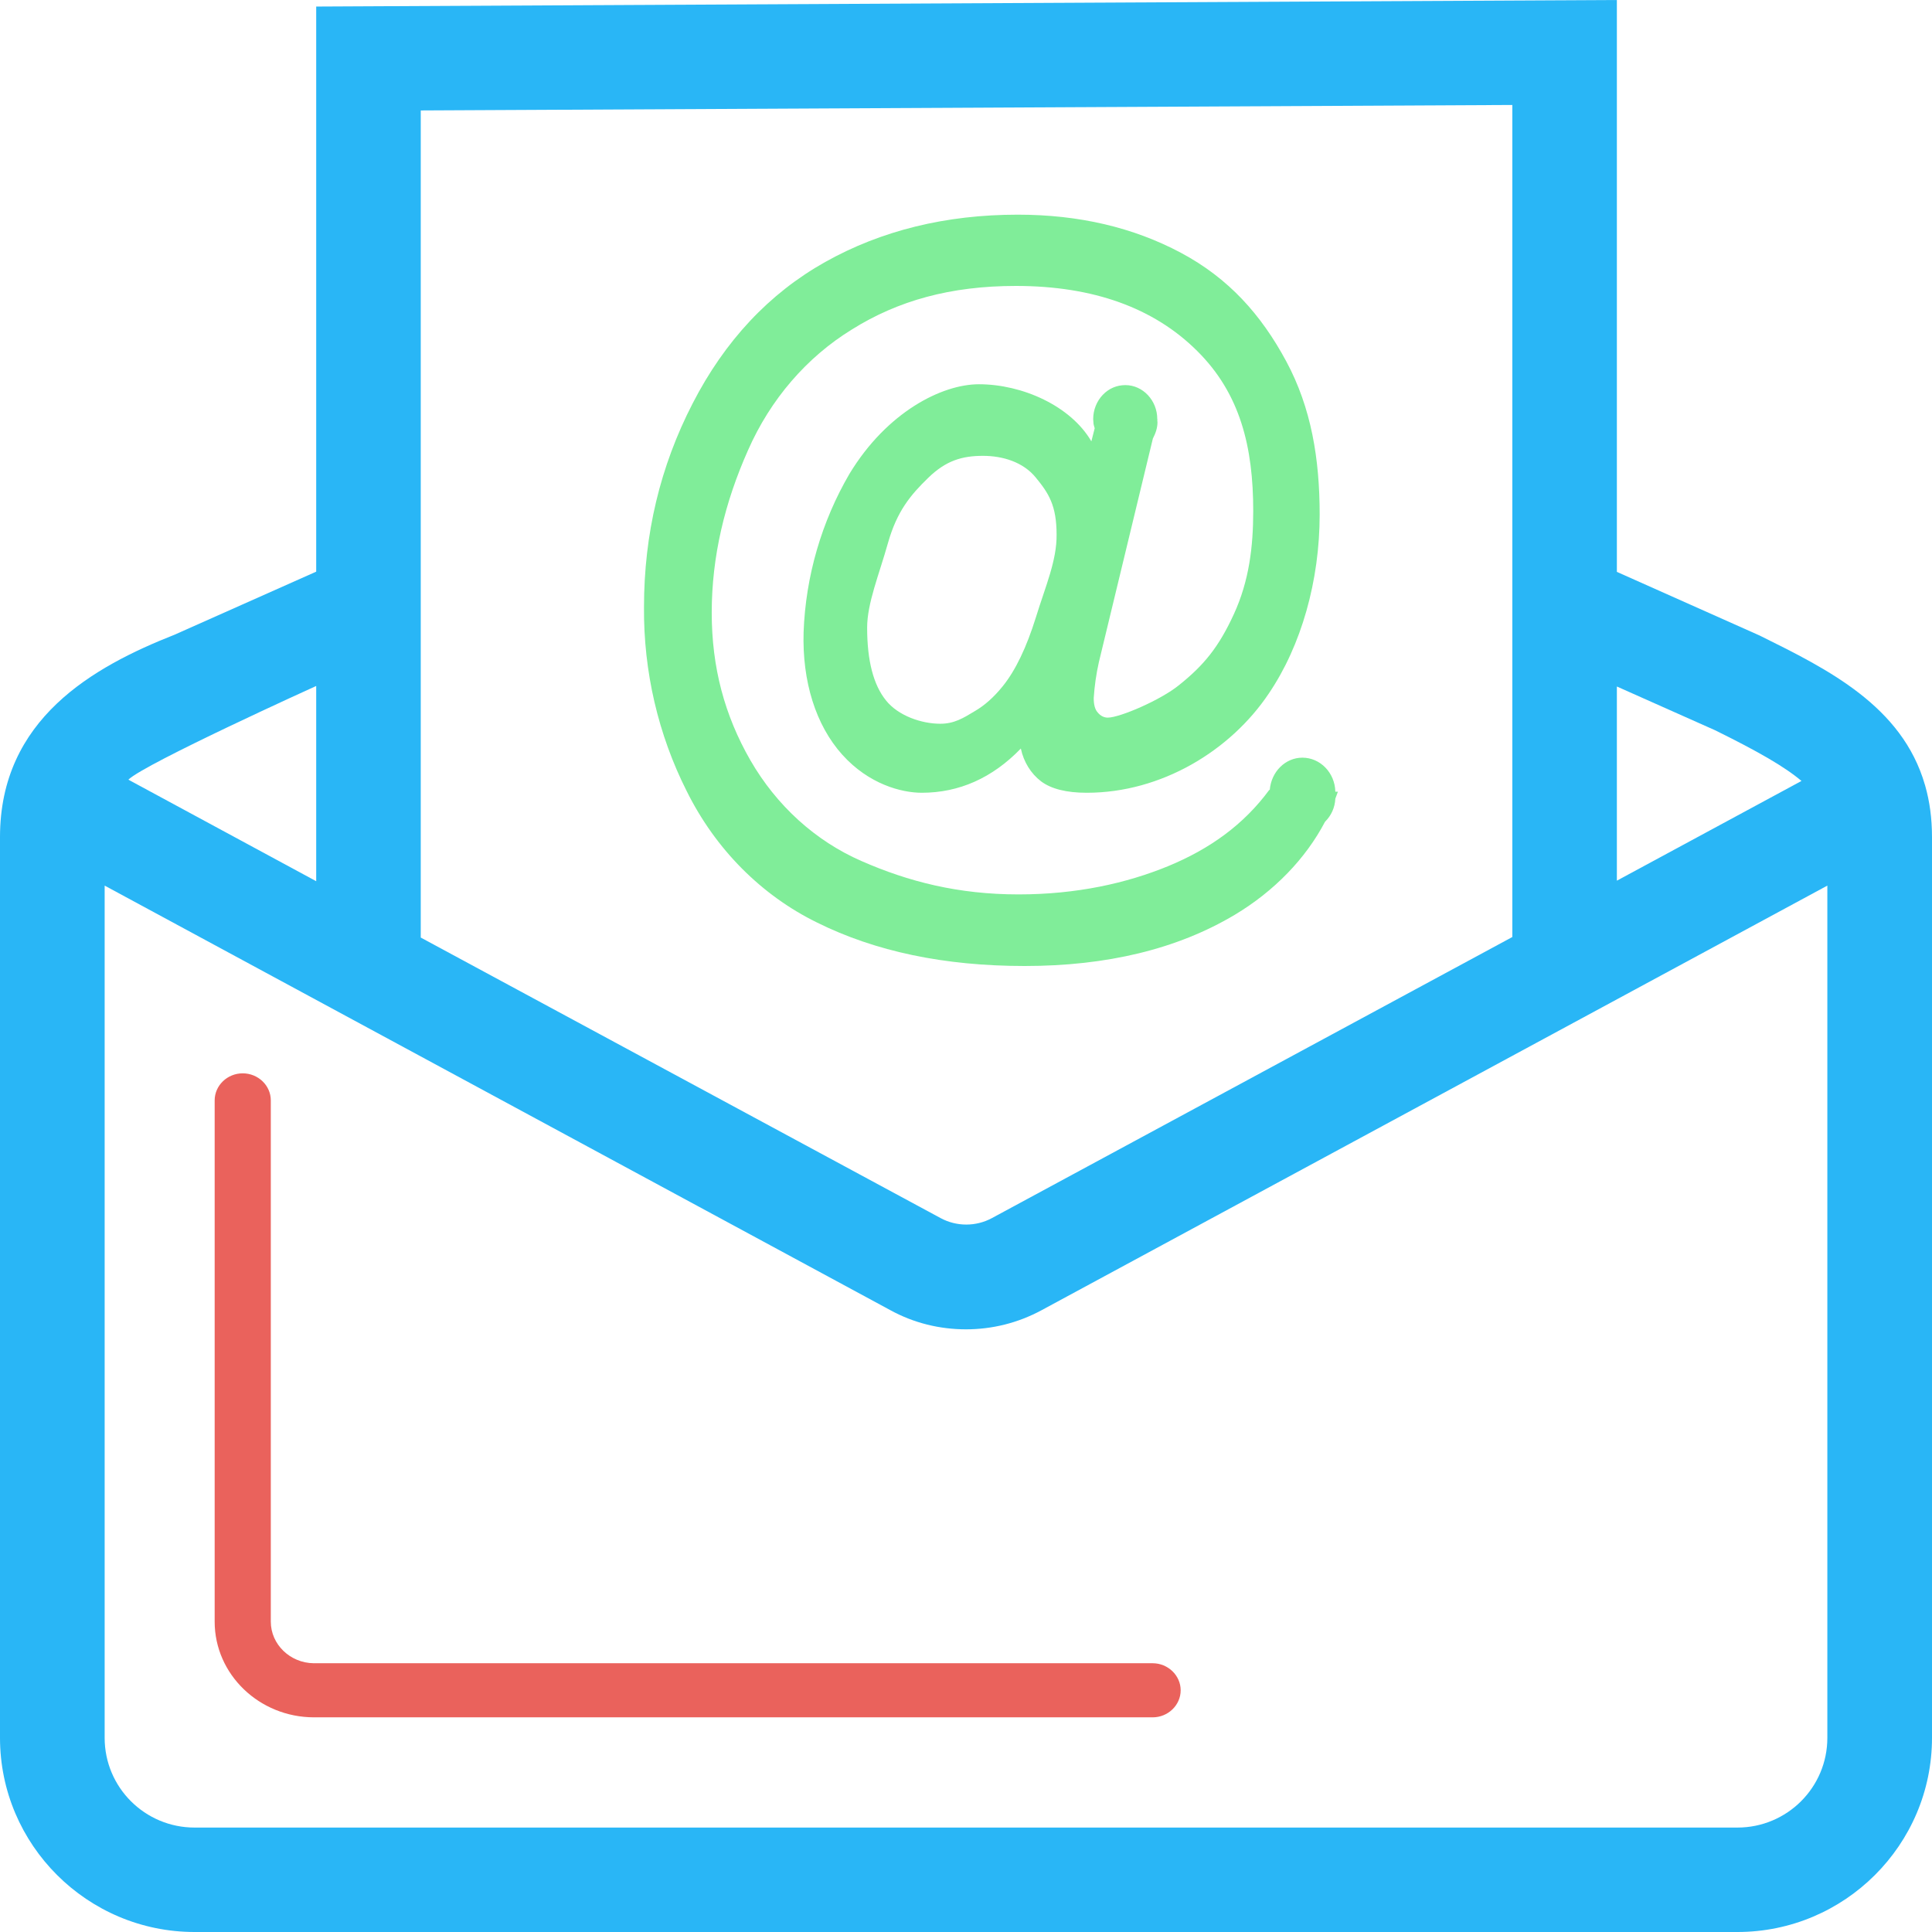
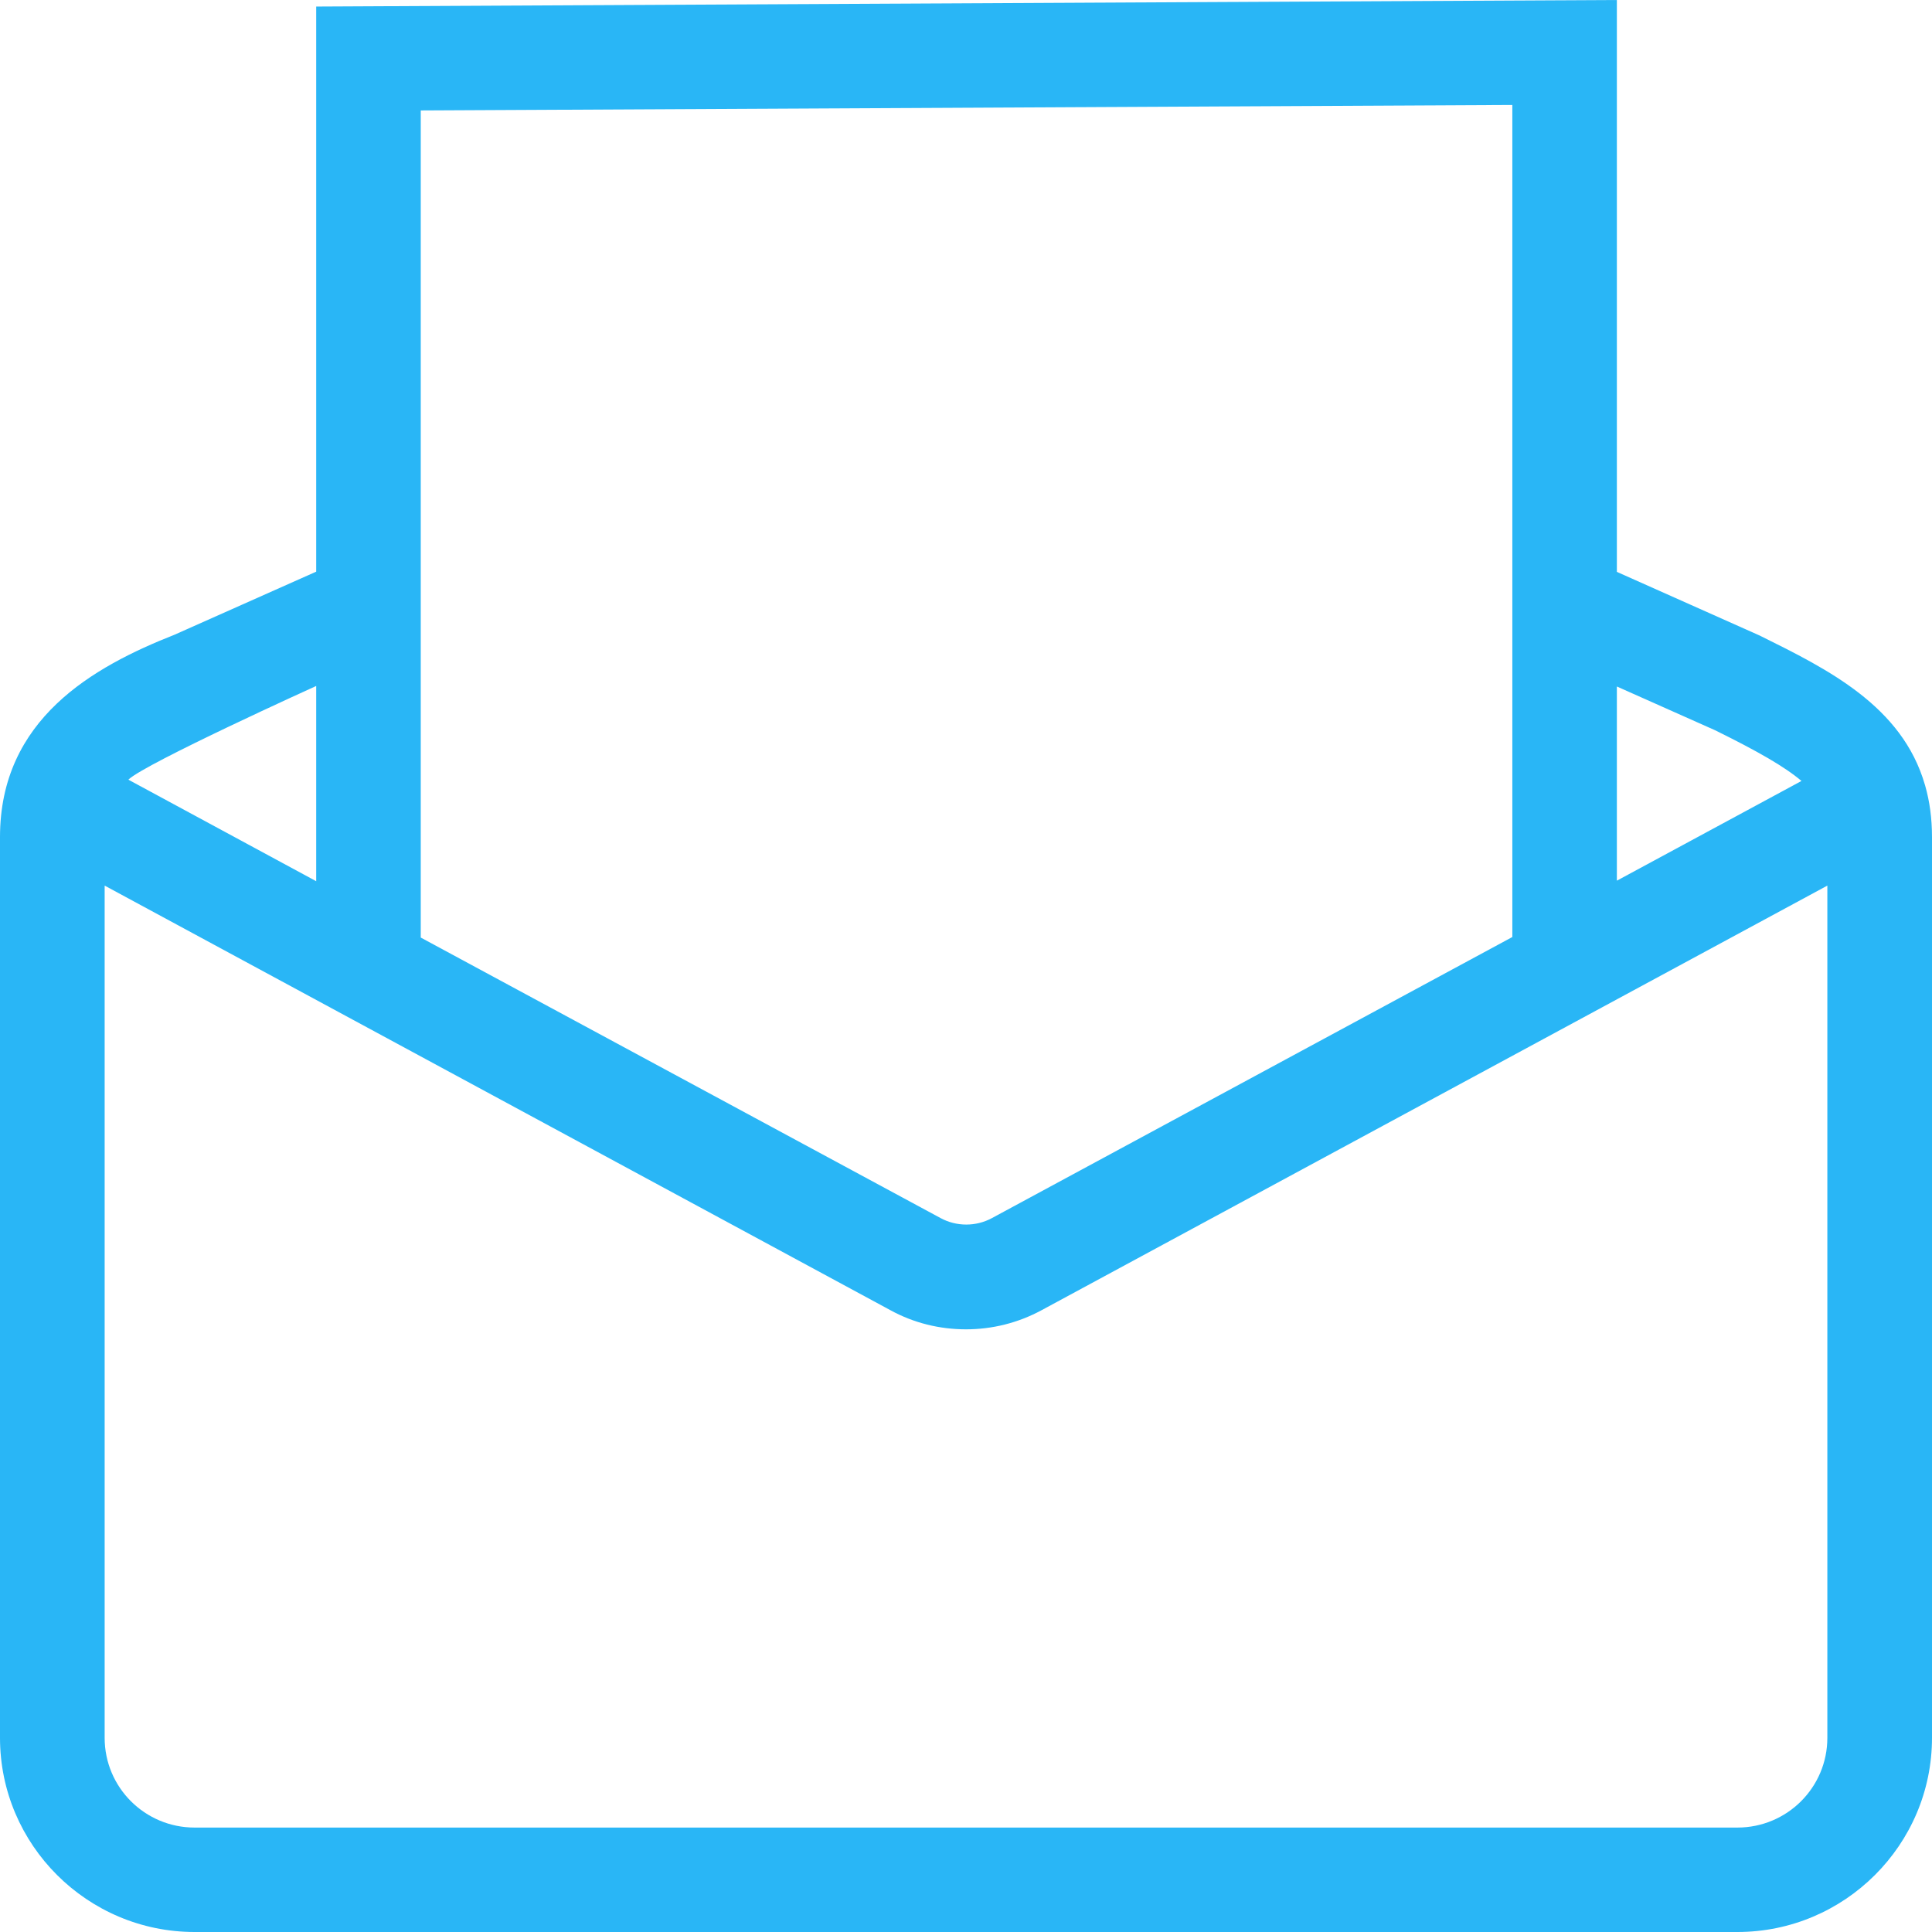
<svg xmlns="http://www.w3.org/2000/svg" width="18" height="18" viewBox="0 0 18 18" fill="none">
-   <path d="M2.523 15.109V10.252C2.523 10.113 2.405 10 2.261 10C2.118 10 2 10.113 2 10.252V15.109C2 15.6 2.416 16 2.926 16H10.739C10.882 16 11 15.887 11 15.748C11 15.61 10.882 15.496 10.739 15.496H2.923C2.703 15.494 2.523 15.32 2.523 15.109Z" fill="#EA625C" />
-   <path d="M17.998 7.542C17.998 7.547 18 7.55 18 7.552C18 7.55 17.998 7.544 17.998 7.542ZM11.504 8.523C11.873 8.302 12.165 7.999 12.345 7.656C12.403 7.599 12.437 7.524 12.441 7.441C12.448 7.42 12.458 7.397 12.465 7.376H12.441C12.437 7.199 12.3 7.059 12.134 7.059C11.976 7.059 11.844 7.189 11.83 7.36H11.825C11.588 7.682 11.274 7.908 10.885 8.069C10.496 8.229 10.031 8.333 9.489 8.333C8.928 8.333 8.463 8.214 8.026 8.022C7.597 7.835 7.235 7.506 6.991 7.083C6.751 6.665 6.631 6.219 6.631 5.708C6.631 5.183 6.753 4.68 6.969 4.195C7.178 3.72 7.516 3.328 7.938 3.069C8.365 2.802 8.854 2.664 9.465 2.664C10.187 2.664 10.751 2.869 11.153 3.269C11.556 3.668 11.676 4.166 11.676 4.761C11.676 5.093 11.638 5.412 11.496 5.721C11.355 6.029 11.216 6.198 10.986 6.382C10.815 6.522 10.432 6.686 10.321 6.686C10.286 6.686 10.254 6.67 10.228 6.639C10.201 6.61 10.19 6.564 10.19 6.504C10.197 6.393 10.213 6.281 10.238 6.169L10.741 4.086C10.765 4.039 10.784 3.99 10.784 3.933L10.782 3.917L10.784 3.907H10.782V3.904C10.782 3.731 10.648 3.588 10.485 3.588C10.405 3.588 10.331 3.619 10.274 3.679C10.218 3.738 10.185 3.819 10.185 3.904L10.187 3.933C10.187 3.954 10.194 3.972 10.199 3.99L10.168 4.112C9.976 3.782 9.525 3.58 9.12 3.58C8.777 3.58 8.264 3.837 7.914 4.415C7.655 4.859 7.506 5.368 7.487 5.889C7.473 6.348 7.6 6.756 7.847 7.031C8.094 7.306 8.398 7.386 8.588 7.386C8.935 7.386 9.245 7.249 9.511 6.974C9.537 7.098 9.604 7.207 9.7 7.28C9.794 7.35 9.935 7.386 10.125 7.386C10.823 7.386 11.465 6.992 11.82 6.463C12.125 6.014 12.295 5.409 12.295 4.794C12.295 4.278 12.218 3.801 11.983 3.365C11.748 2.929 11.446 2.592 11.002 2.355C10.559 2.119 10.053 2 9.482 2C8.811 2 8.211 2.148 7.688 2.441C7.166 2.734 6.753 3.175 6.453 3.759C6.151 4.345 6 4.976 6 5.656C5.995 6.255 6.132 6.844 6.398 7.371C6.667 7.913 7.094 8.341 7.612 8.595C8.156 8.865 8.799 9 9.547 9C10.314 9 10.969 8.842 11.504 8.523ZM9.652 5.749C9.564 6.032 9.461 6.247 9.341 6.395C9.257 6.499 9.17 6.574 9.086 6.623C8.974 6.691 8.89 6.743 8.76 6.743C8.588 6.743 8.369 6.67 8.254 6.525C8.137 6.38 8.079 6.154 8.079 5.848C8.079 5.619 8.19 5.355 8.273 5.059C8.357 4.763 8.482 4.613 8.648 4.452C8.813 4.291 8.964 4.247 9.158 4.247C9.341 4.247 9.532 4.304 9.65 4.449C9.77 4.595 9.844 4.709 9.844 4.981C9.847 5.222 9.739 5.466 9.652 5.749Z" fill="#80ED99" />
  <path d="M17.937 7.322C17.937 7.317 17.934 7.315 17.934 7.312C17.722 6.578 17.028 6.235 16.404 5.926L16.394 5.921L15.064 5.328V0L2.946 0.061V5.326L1.625 5.914C0.867 6.213 0 6.7 0 7.799V16.191C0 17.188 0.814 18 1.813 18H16.187C17.186 18 18 17.188 18 16.191V7.799C18 7.624 17.978 7.466 17.937 7.322ZM15.064 6.396L15.98 6.804C16.375 6.999 16.626 7.142 16.784 7.276L15.064 8.205V6.396ZM3.92 5.632V1.029L14.09 0.978V8.73L9.241 11.349C9.093 11.429 8.912 11.429 8.764 11.349L3.92 8.735V5.632ZM2.946 6.391V8.21L1.196 7.264C1.347 7.115 2.946 6.391 2.946 6.391ZM17.025 16.191C17.025 16.653 16.65 17.027 16.187 17.027H1.813C1.35 17.027 0.975 16.653 0.975 16.191V8.251L8.296 12.207C8.515 12.327 8.756 12.385 9 12.385C9.241 12.385 9.482 12.327 9.704 12.207L17.025 8.251V16.191Z" fill="#29B6F6" />
</svg>